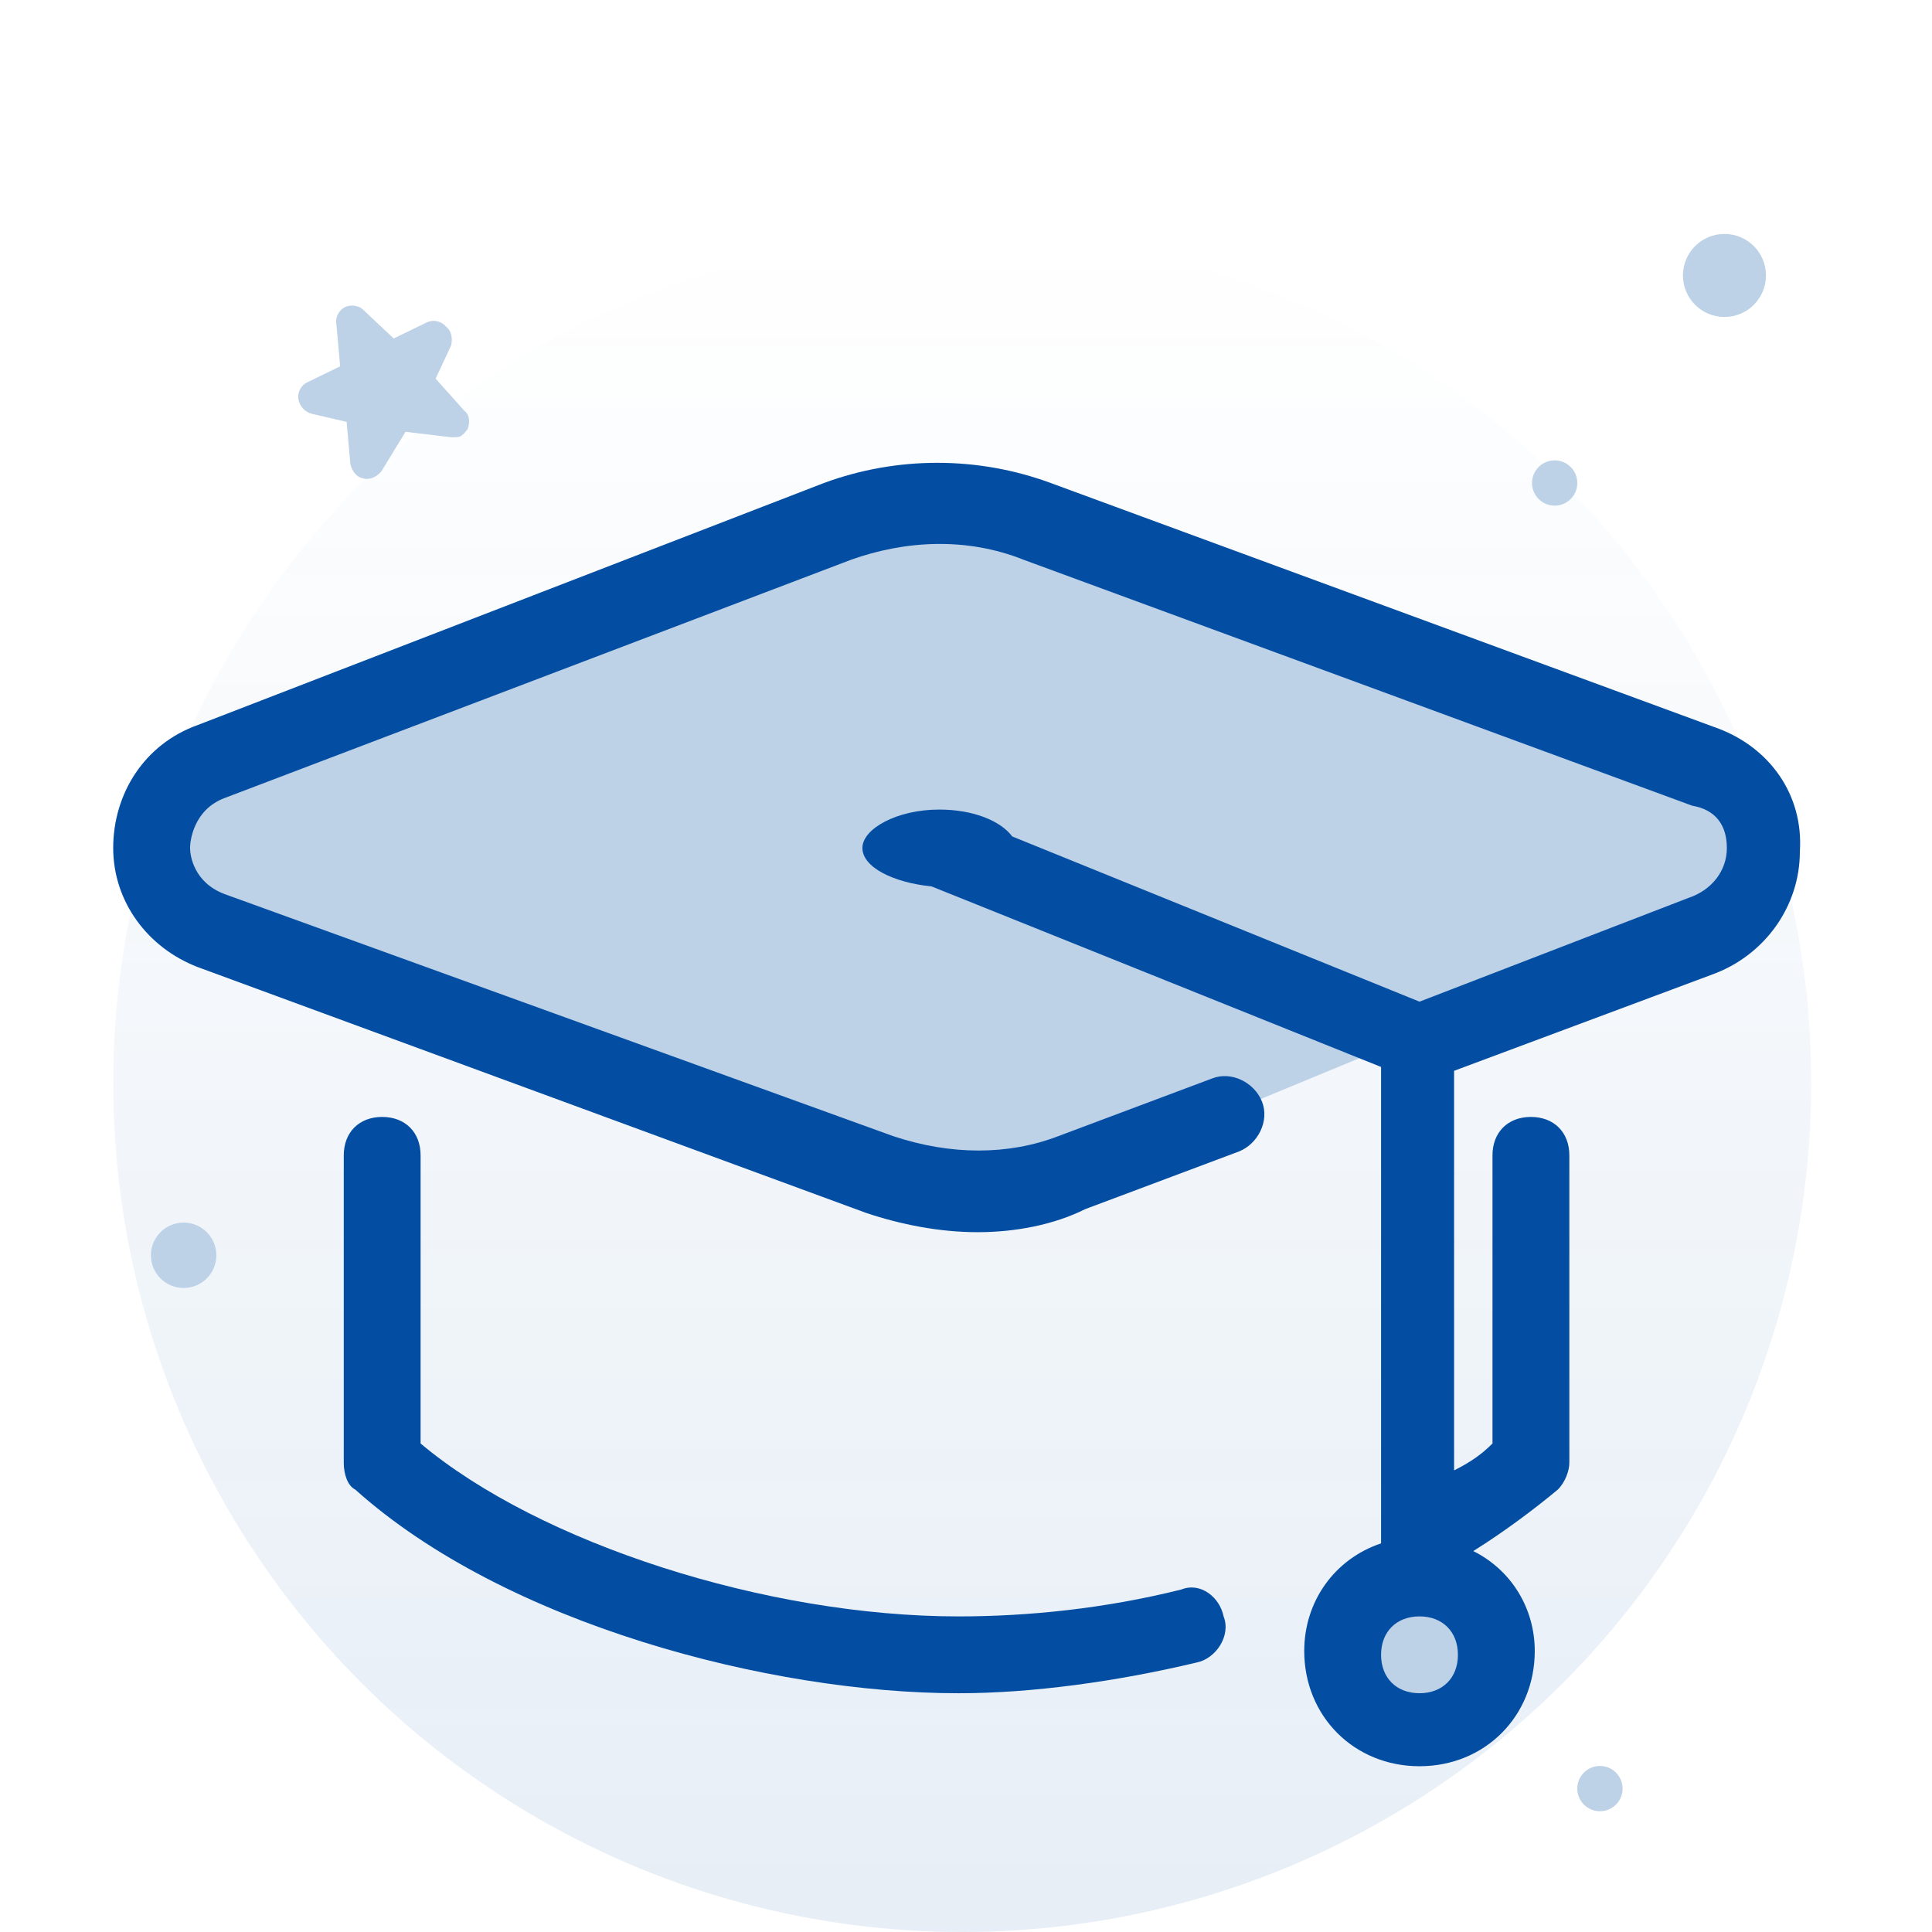
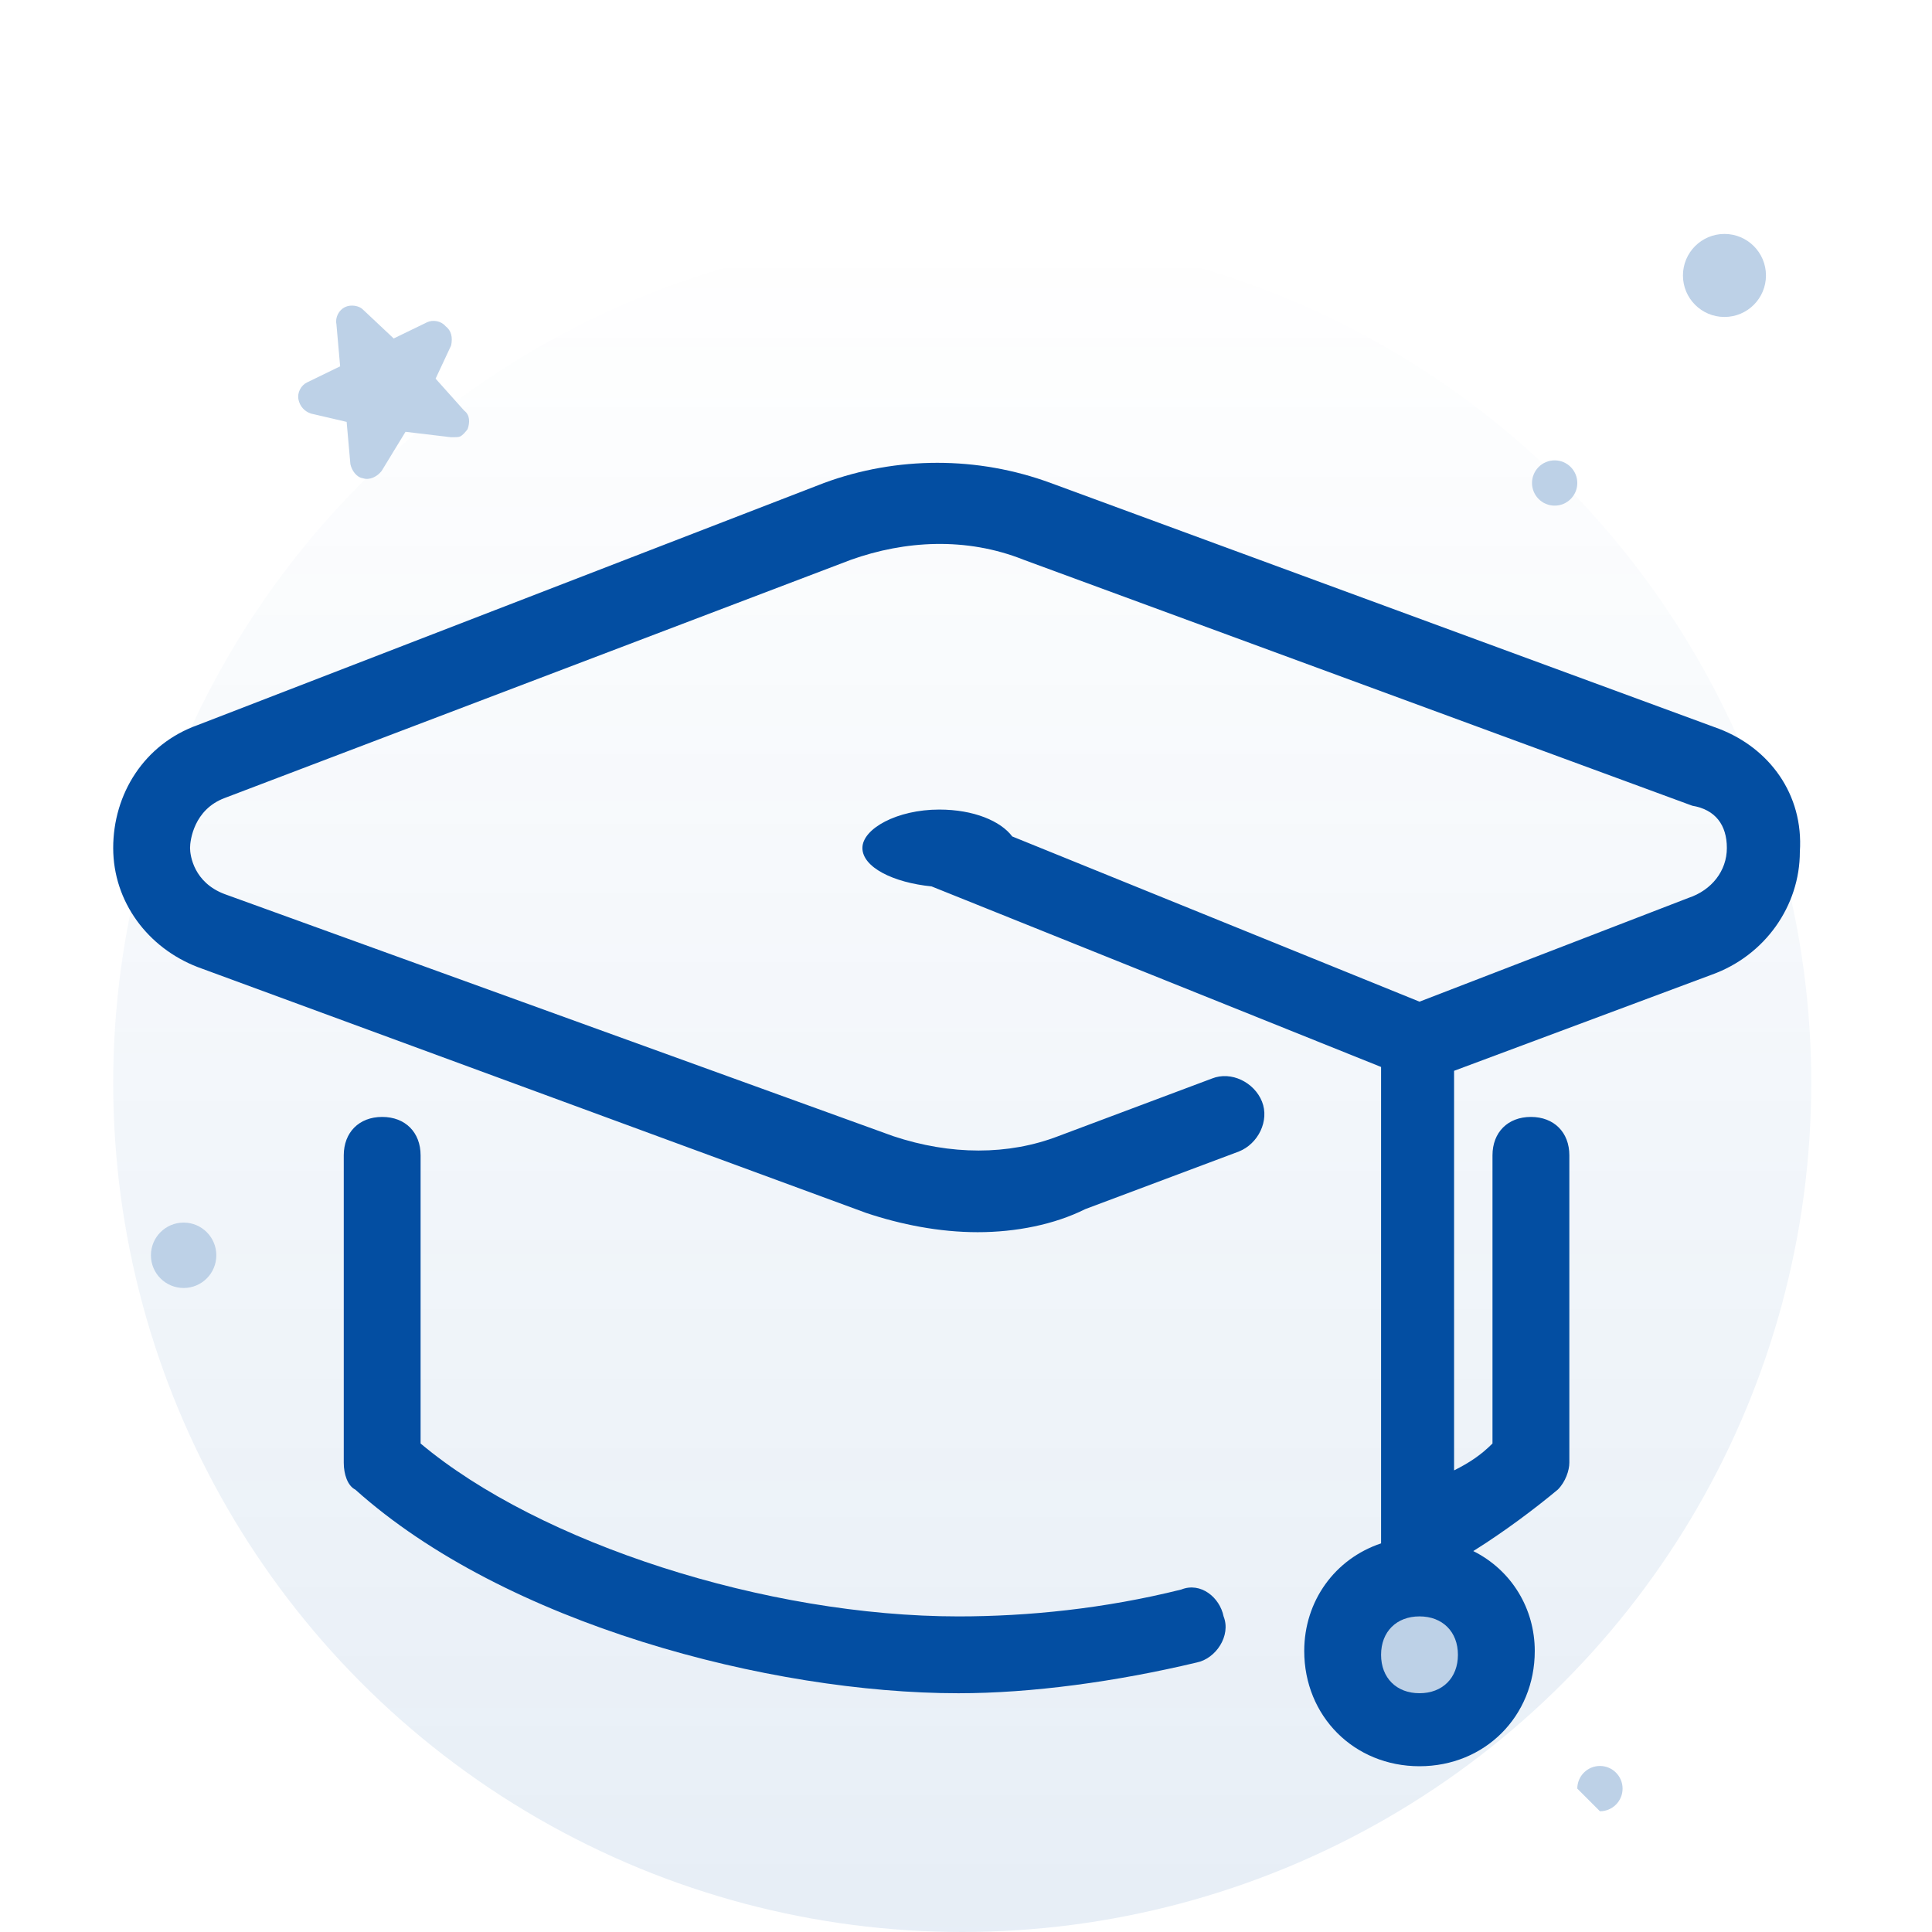
<svg xmlns="http://www.w3.org/2000/svg" width="100" height="100" viewBox="0 0 100 100" fill="none">
  <g clip-path="url(#clip0_2081_94250)">
    <circle cx="49.805" cy="56.055" r="43.945" fill="url(#paint0_linear_2081_94250)" fill-opacity="0.6" />
    <path d="M9.505 66.666C10.44 66.666 11.197 65.909 11.197 64.974C11.197 64.039 10.44 63.281 9.505 63.281C8.57 63.281 7.812 64.039 7.812 64.974C7.812 65.909 8.57 66.666 9.505 66.666Z" fill="#BDD1E7" />
    <path d="M80.469 26.172C81.116 26.172 81.641 25.647 81.641 25C81.641 24.353 81.116 23.828 80.469 23.828C79.822 23.828 79.297 24.353 79.297 25C79.297 25.647 79.822 26.172 80.469 26.172Z" fill="#BDD1E7" />
    <path d="M89.258 16.406C90.444 16.406 91.406 15.444 91.406 14.258C91.406 13.071 90.444 12.109 89.258 12.109C88.071 12.109 87.109 13.071 87.109 14.258C87.109 15.444 88.071 16.406 89.258 16.406Z" fill="#BDD1E7" />
-     <path d="M82.812 93.75C83.46 93.75 83.984 93.225 83.984 92.578C83.984 91.931 83.46 91.406 82.812 91.406C82.165 91.406 81.641 91.931 81.641 92.578C81.641 93.225 82.165 93.75 82.812 93.75Z" fill="#BDD1E7" />
+     <path d="M82.812 93.75C83.46 93.75 83.984 93.225 83.984 92.578C83.984 91.931 83.46 91.406 82.812 91.406C82.165 91.406 81.641 91.931 81.641 92.578Z" fill="#BDD1E7" />
    <path d="M73.438 88.281C74.948 88.281 76.172 87.057 76.172 85.547C76.172 84.037 74.948 82.812 73.438 82.812C71.927 82.812 70.703 84.037 70.703 85.547C70.703 87.057 71.927 88.281 73.438 88.281Z" fill="#BDD1E7" />
    <g clip-path="url(#clip1_2081_94250)">
-       <path d="M13.867 38.086L48.633 25.977L90.039 40.82L91.797 45.898L49.805 63.281L7.812 45.898V41.797L13.867 38.086Z" fill="#BDD1E7" />
      <path d="M88.984 37.726L54.382 24.999C50.604 23.607 46.428 23.607 42.649 24.999L10.234 37.528C7.45 38.522 5.859 41.107 5.859 43.891C5.859 46.675 7.649 49.062 10.234 50.056L44.837 62.783C46.626 63.38 48.615 63.778 50.604 63.778C52.592 63.778 54.581 63.38 56.172 62.584L64.126 59.601C65.121 59.204 65.717 58.011 65.32 57.016C64.922 56.022 63.729 55.425 62.734 55.823L54.78 58.806C52.195 59.8 49.212 59.8 46.229 58.806L11.626 46.278C10.036 45.681 9.837 44.289 9.837 43.891C9.837 43.493 10.036 41.903 11.626 41.306L44.041 28.976C46.825 27.982 50.007 27.783 52.99 28.976L87.592 41.704C88.785 41.903 89.382 42.698 89.382 43.891C89.382 45.084 88.587 46.079 87.394 46.476L73.473 51.846L52.394 43.295C51.797 42.499 50.405 41.903 48.615 41.903C46.428 41.903 44.638 42.897 44.638 43.891C44.638 44.886 46.229 45.681 48.217 45.88L71.484 55.226V79.885C69.098 80.681 67.507 82.868 67.507 85.454C67.507 88.834 70.092 91.42 73.473 91.42C76.854 91.42 79.439 88.834 79.439 85.454C79.439 83.266 78.246 81.278 76.257 80.283C77.848 79.289 79.439 78.096 80.632 77.101C81.03 76.704 81.229 76.107 81.229 75.709V59.8C81.229 58.607 80.433 57.812 79.24 57.812C78.047 57.812 77.251 58.607 77.251 59.8V74.715C76.655 75.312 76.058 75.709 75.263 76.107V55.425L88.587 50.454C91.371 49.459 93.16 46.874 93.16 44.09C93.359 41.107 91.57 38.721 88.984 37.726ZM73.473 87.641C72.28 87.641 71.484 86.846 71.484 85.653C71.484 84.459 72.28 83.664 73.473 83.664C74.666 83.664 75.462 84.459 75.462 85.653C75.462 86.846 74.666 87.641 73.473 87.641Z" fill="#034EA2" />
      <path d="M61.145 82.273C57.168 83.267 53.191 83.665 49.611 83.665C39.668 83.665 27.935 79.886 21.77 74.716V59.801C21.77 58.608 20.975 57.812 19.782 57.812C18.588 57.812 17.793 58.608 17.793 59.801V75.71C17.793 76.307 17.992 76.903 18.39 77.102C26.145 84.062 39.867 87.642 49.611 87.642C53.39 87.642 57.765 87.046 61.941 86.051C62.935 85.852 63.73 84.659 63.333 83.665C63.134 82.671 62.14 81.875 61.145 82.273Z" fill="#034EA2" />
    </g>
    <path d="M23.059 16.881C22.832 16.612 22.408 16.533 22.096 16.685L20.378 17.519L18.78 16.017C18.59 15.824 18.166 15.745 17.854 15.897C17.541 16.049 17.341 16.431 17.413 16.776L17.606 18.961L15.889 19.796C15.577 19.947 15.377 20.329 15.448 20.675C15.519 21.02 15.746 21.289 16.093 21.406L17.942 21.837L18.136 24.022C18.207 24.367 18.471 24.713 18.78 24.753C19.126 24.87 19.517 24.68 19.754 24.375L20.989 22.35L23.345 22.631C23.538 22.631 23.731 22.633 23.809 22.595C23.965 22.519 24.084 22.366 24.203 22.213C24.325 21.869 24.332 21.486 24.027 21.255L22.547 19.599L23.351 17.879C23.436 17.458 23.365 17.113 23.059 16.881Z" fill="#BDD1E7" />
  </g>
  <defs>
    <linearGradient id="paint0_linear_2081_94250" x1="49.805" y1="12.109" x2="49.805" y2="100" gradientUnits="userSpaceOnUse">
      <stop stop-color="#034EA2" stop-opacity="0" />
      <stop offset="1" stop-color="#034EA2" stop-opacity="0.16" />
    </linearGradient>
    <clipPath id="clip0_2081_94250">
      <rect width="100" height="100" fill="white" />
    </clipPath>
    <clipPath id="clip1_2081_94250">
      <rect width="87.5" height="87.5" fill="white" transform="translate(5.859 14.062)" />
    </clipPath>
  </defs>
</svg>